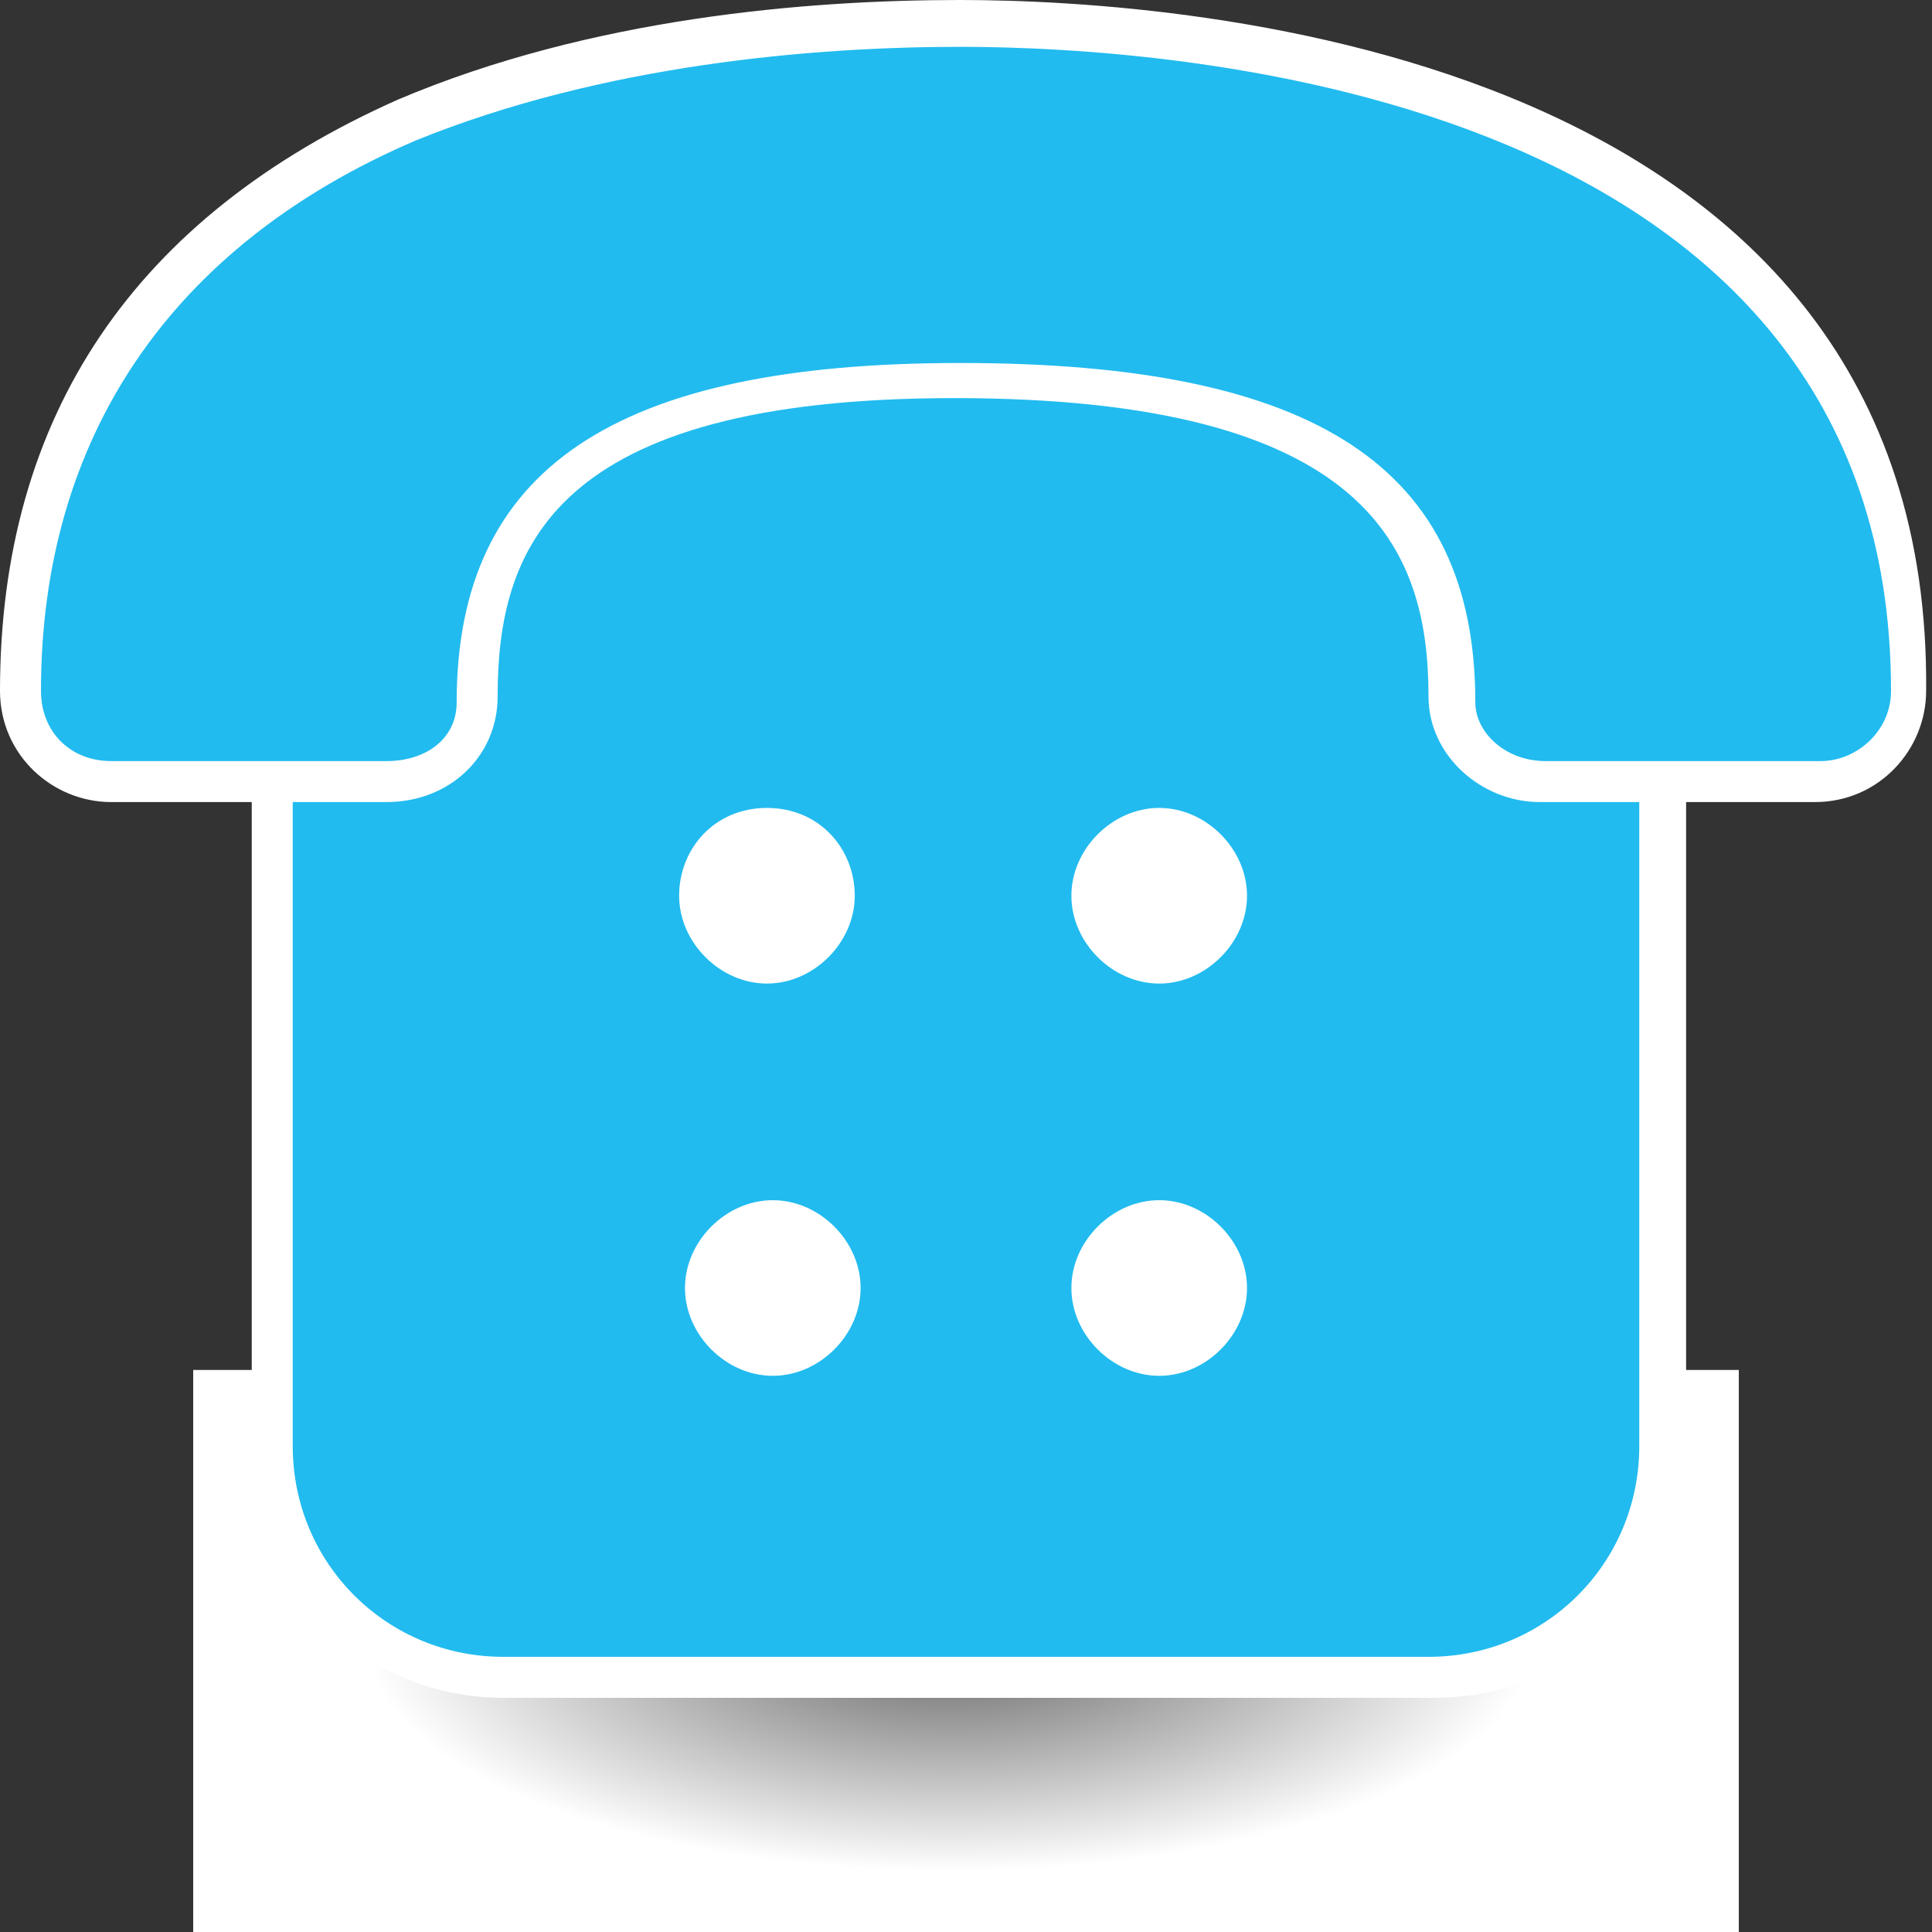
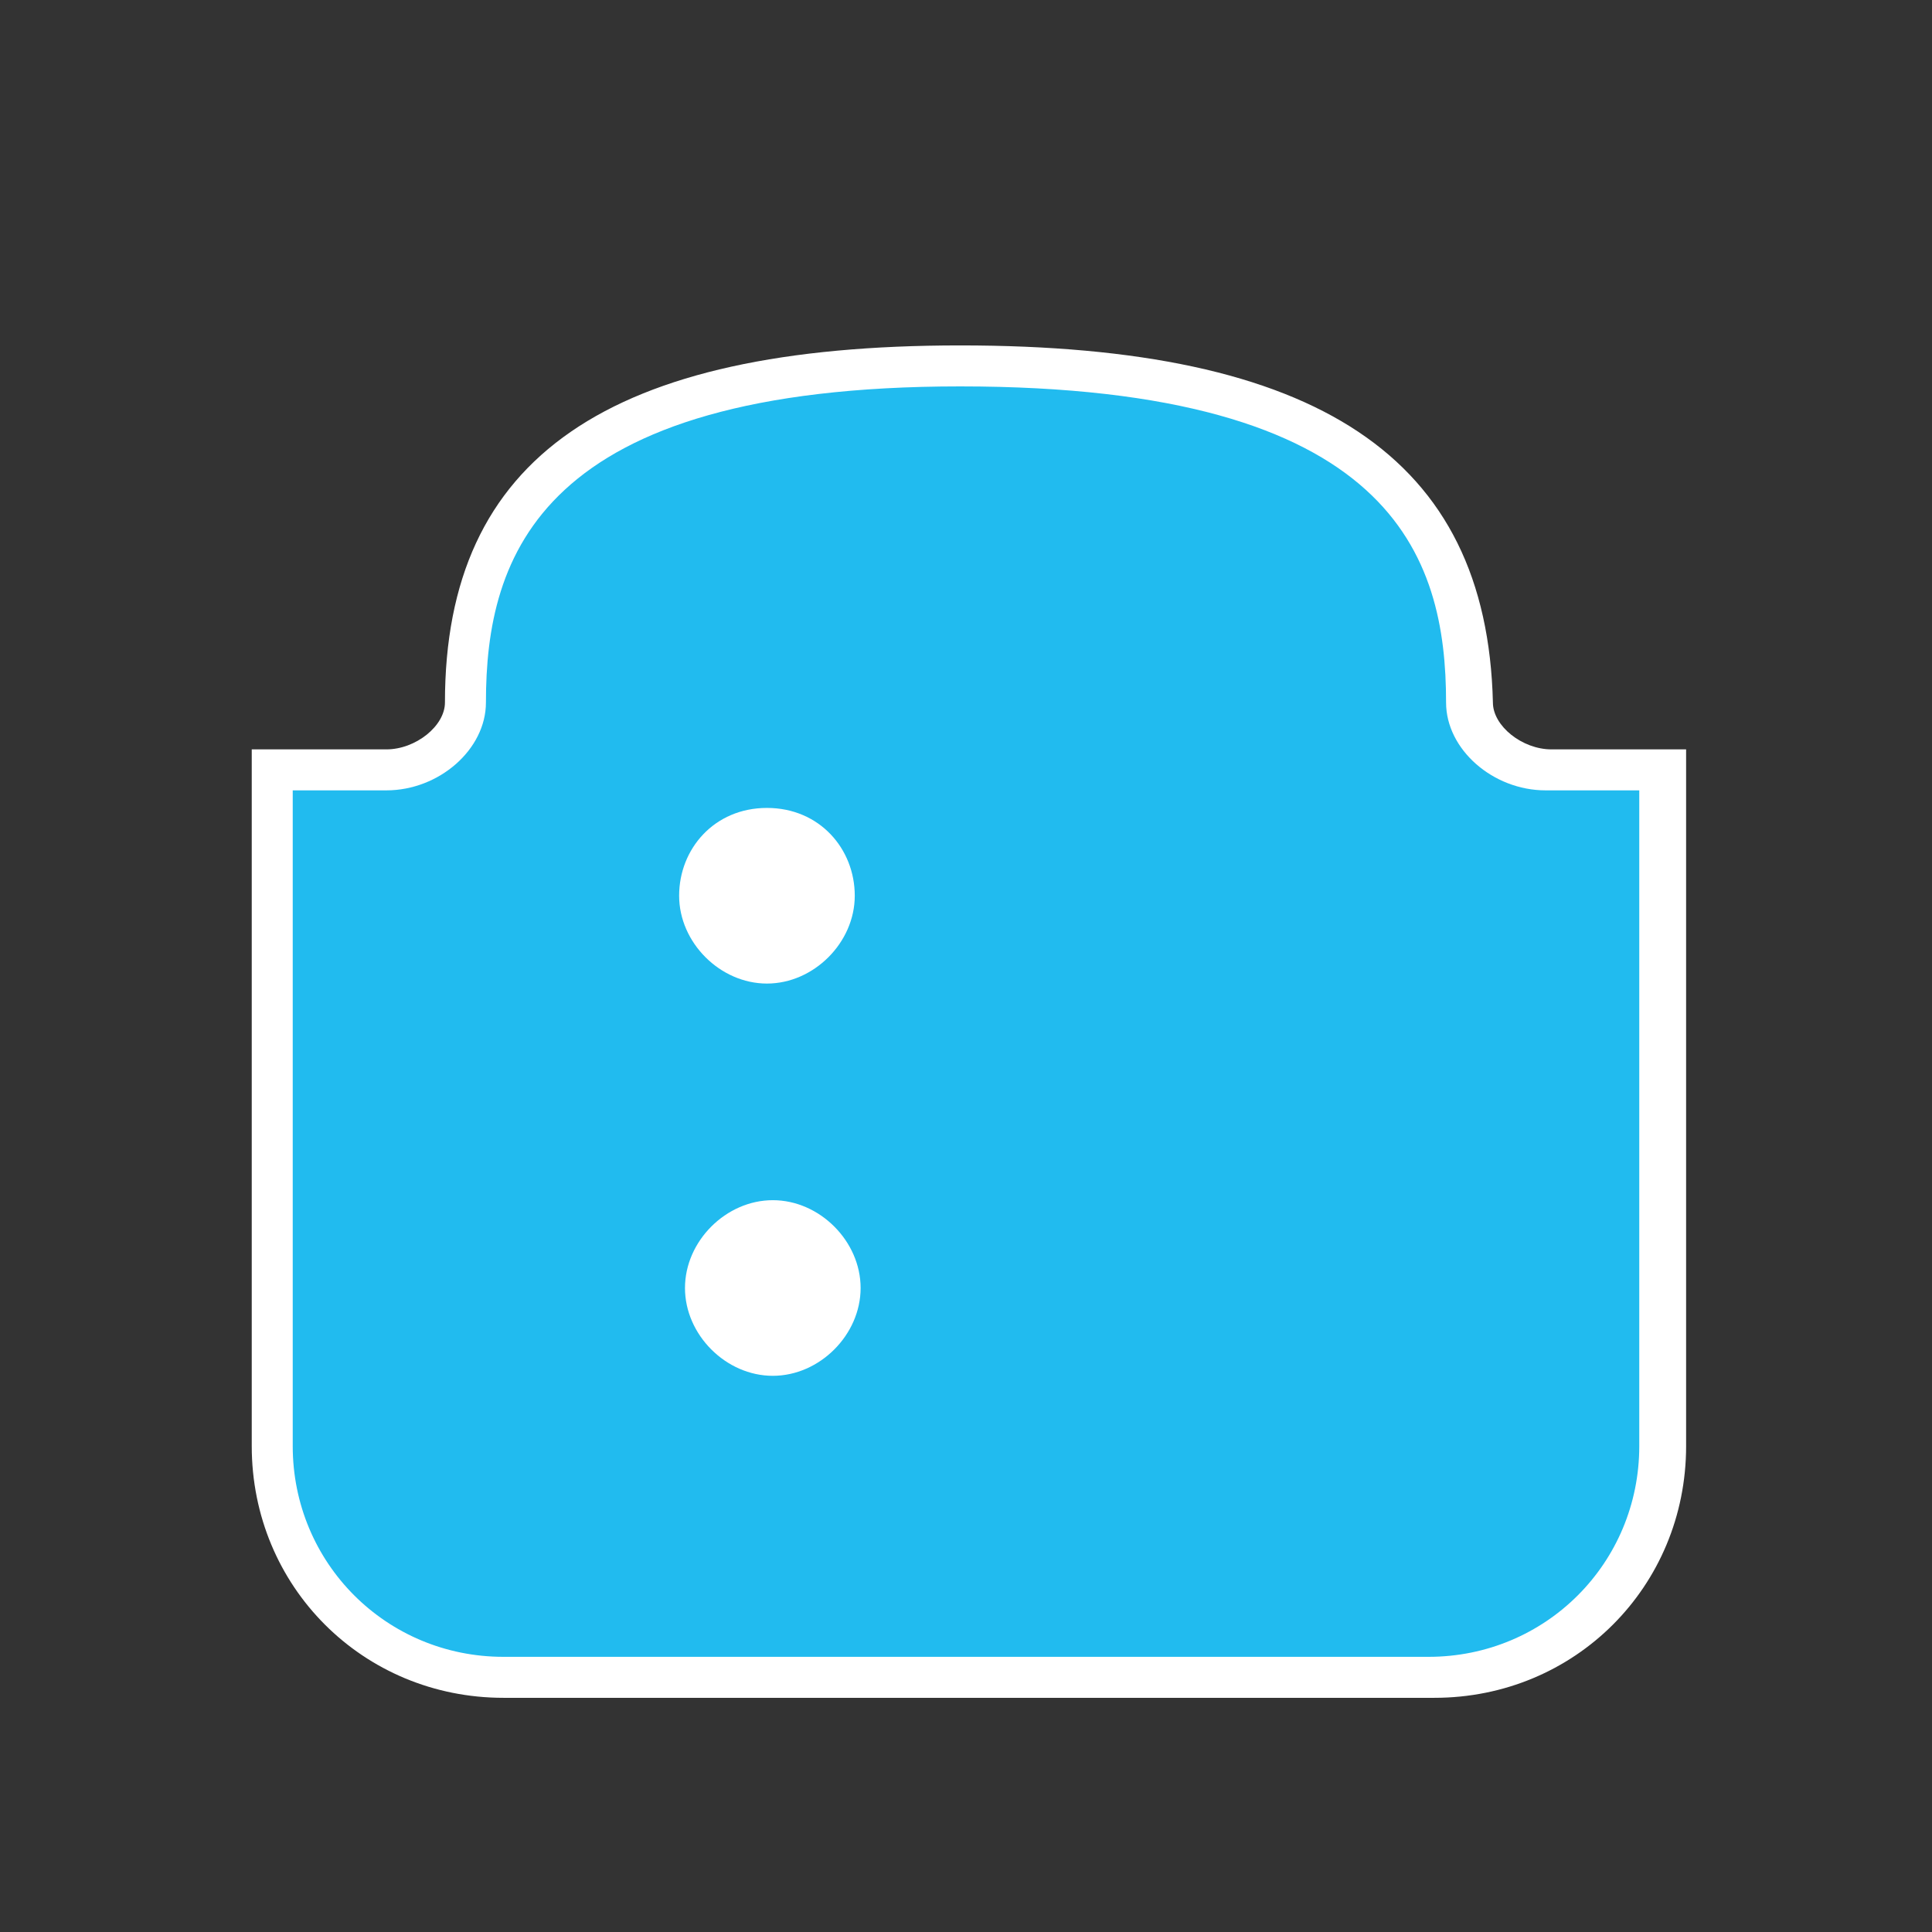
<svg xmlns="http://www.w3.org/2000/svg" version="1.1" id="Calque_1" x="0px" y="0px" viewBox="0 0 33 33" style="enable-background:new 0 0 33 33;" xml:space="preserve">
  <rect x="0" y="0" width="33" height="33" fill="#333333" stroke="none" />
  <style type="text/css">
	.st0{fill:url(#SVGID_1_);}
	.st1{fill:#21BBEF;}
	.st2{fill:#FFFFFF;}
</style>
  <g>
    <radialGradient id="SVGID_1_" cx="-869.047" cy="-332.405" r="27.065" gradientTransform="matrix(0.367 0 0 0.143 335.166 75.618)" gradientUnits="userSpaceOnUse">
      <stop offset="0" style="stop-color:#666666" />
      <stop offset="1" style="stop-color:#FFFFFF" />
    </radialGradient>
-     <rect x="3.3" y="23.4" class="st0" width="26.4" height="9.6" />
    <g>
      <g>
        <path class="st1" d="M8.6,28.6c-2.2,0-3.9-1.8-3.9-3.9V13.1h2c0.7,0,1.3-0.5,1.3-1.2c0-4,2.6-5.7,8.4-5.7c6,0,8.7,1.8,8.7,5.7     c0,0.6,0.6,1.2,1.3,1.2h2v11.5c0,2.2-1.8,3.9-3.9,3.9H8.6z" />
        <path class="st2" d="M16.4,6.6c7.4,0,8.3,2.9,8.3,5.4c0,0.8,0.8,1.5,1.7,1.5H28v11.2c0,2-1.6,3.6-3.6,3.6H8.6     c-2,0-3.6-1.6-3.6-3.6V13.5h1.6c0.9,0,1.7-0.7,1.7-1.5C8.3,9.5,9.2,6.6,16.4,6.6 M16.4,5.9c-6,0-8.8,1.9-8.8,6.1     c0,0.4-0.5,0.8-1,0.8H4.3v11.9c0,2.4,1.9,4.3,4.3,4.3h15.9c2.4,0,4.3-1.9,4.3-4.3V12.8h-2.3c-0.5,0-1-0.4-1-0.8     C25.4,7.8,22.5,5.9,16.4,5.9L16.4,5.9z" />
      </g>
      <g>
        <g>
          <path class="st2" d="M14.6,15.3c0,0.8-0.7,1.5-1.5,1.5c-0.8,0-1.5-0.7-1.5-1.5c0-0.8,0.6-1.5,1.5-1.5h0      C14,13.8,14.6,14.5,14.6,15.3z" />
        </g>
        <g>
-           <path class="st2" d="M19.8,13.8L19.8,13.8c-0.8,0-1.5,0.7-1.5,1.5c0,0.8,0.7,1.5,1.5,1.5s1.5-0.7,1.5-1.5      C21.3,14.5,20.6,13.8,19.8,13.8z" />
-         </g>
+           </g>
        <g>
-           <path class="st2" d="M19.8,20.5L19.8,20.5c-0.8,0-1.5,0.7-1.5,1.5s0.7,1.5,1.5,1.5s1.5-0.7,1.5-1.5S20.6,20.5,19.8,20.5z" />
-         </g>
+           </g>
        <g>
          <path class="st2" d="M13.2,20.5L13.2,20.5c-0.8,0-1.5,0.7-1.5,1.5s0.7,1.5,1.5,1.5s1.5-0.7,1.5-1.5S14,20.5,13.2,20.5z" />
        </g>
      </g>
      <g>
-         <path class="st1" d="M26.4,13.4c-0.9,0-1.6-0.6-1.6-1.4c0-2.6-1-5.5-8.4-5.5c-7.3,0-8.2,2.9-8.2,5.5c0,0.8-0.7,1.4-1.6,1.4H1.9     c-0.9,0-1.6-0.7-1.6-1.6c0-4.5,2.3-7.9,6.6-9.7c3.2-1.4,6.9-1.7,9.5-1.7c3.8,0,16.2,0.8,16.2,11.4c0,0.9-0.7,1.6-1.6,1.6H26.4z" />
-         <path class="st2" d="M16.4,0.8c3.7,0,15.9,0.8,15.9,11c0,0.7-0.6,1.2-1.2,1.2h-4.7c-0.7,0-1.2-0.5-1.2-1c0-4-2.7-5.8-8.8-5.8     c-5.9,0-8.6,1.8-8.6,5.8c0,0.6-0.5,1-1.2,1H1.9c-0.7,0-1.2-0.5-1.2-1.2c0-4.3,2.2-7.6,6.4-9.4C10.3,1.1,13.9,0.8,16.4,0.8      M16.4,0c-2.6,0-6.3,0.3-9.6,1.7C2.3,3.7,0,7.1,0,11.8c0,1.1,0.9,1.9,1.9,1.9h4.7c1.1,0,1.9-0.8,1.9-1.8c0-2.5,0.9-5.1,7.8-5.1     c7.1,0,8.1,2.6,8.1,5.1c0,1,0.9,1.8,1.9,1.8h4.7c1.1,0,1.9-0.9,1.9-1.9C33,0.9,20.3,0,16.4,0L16.4,0z" />
-       </g>
+         </g>
    </g>
  </g>
</svg>